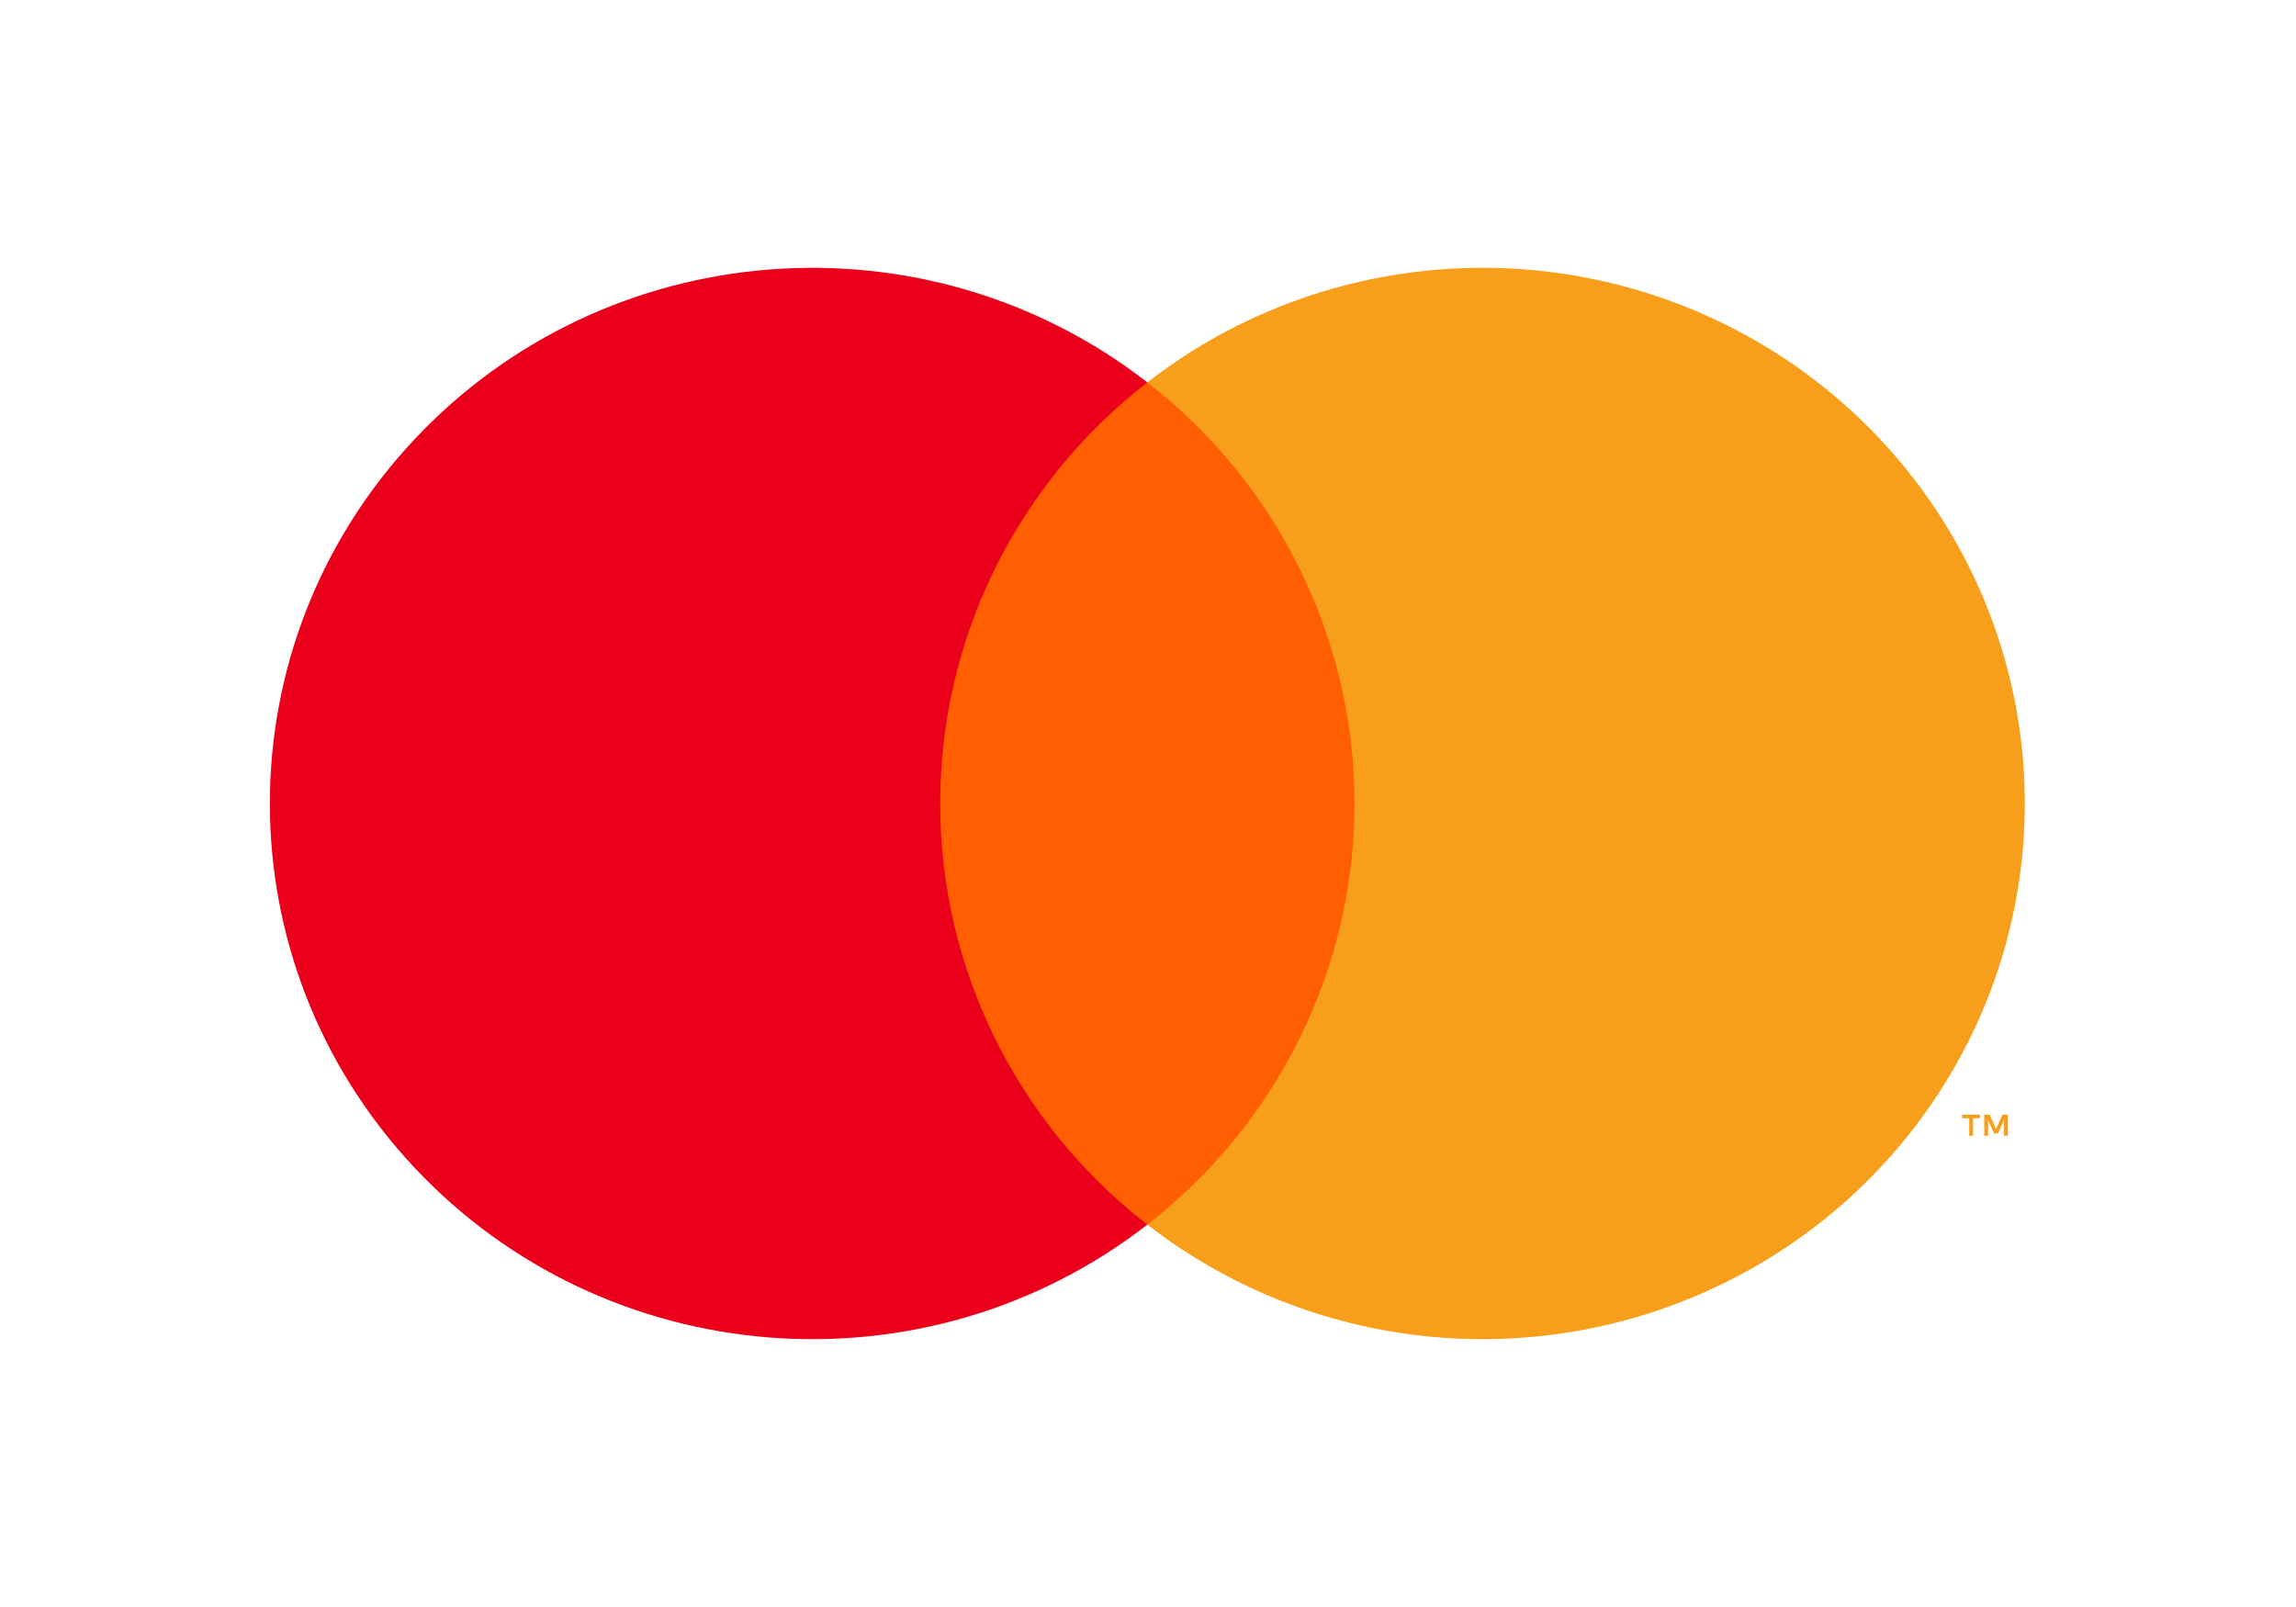
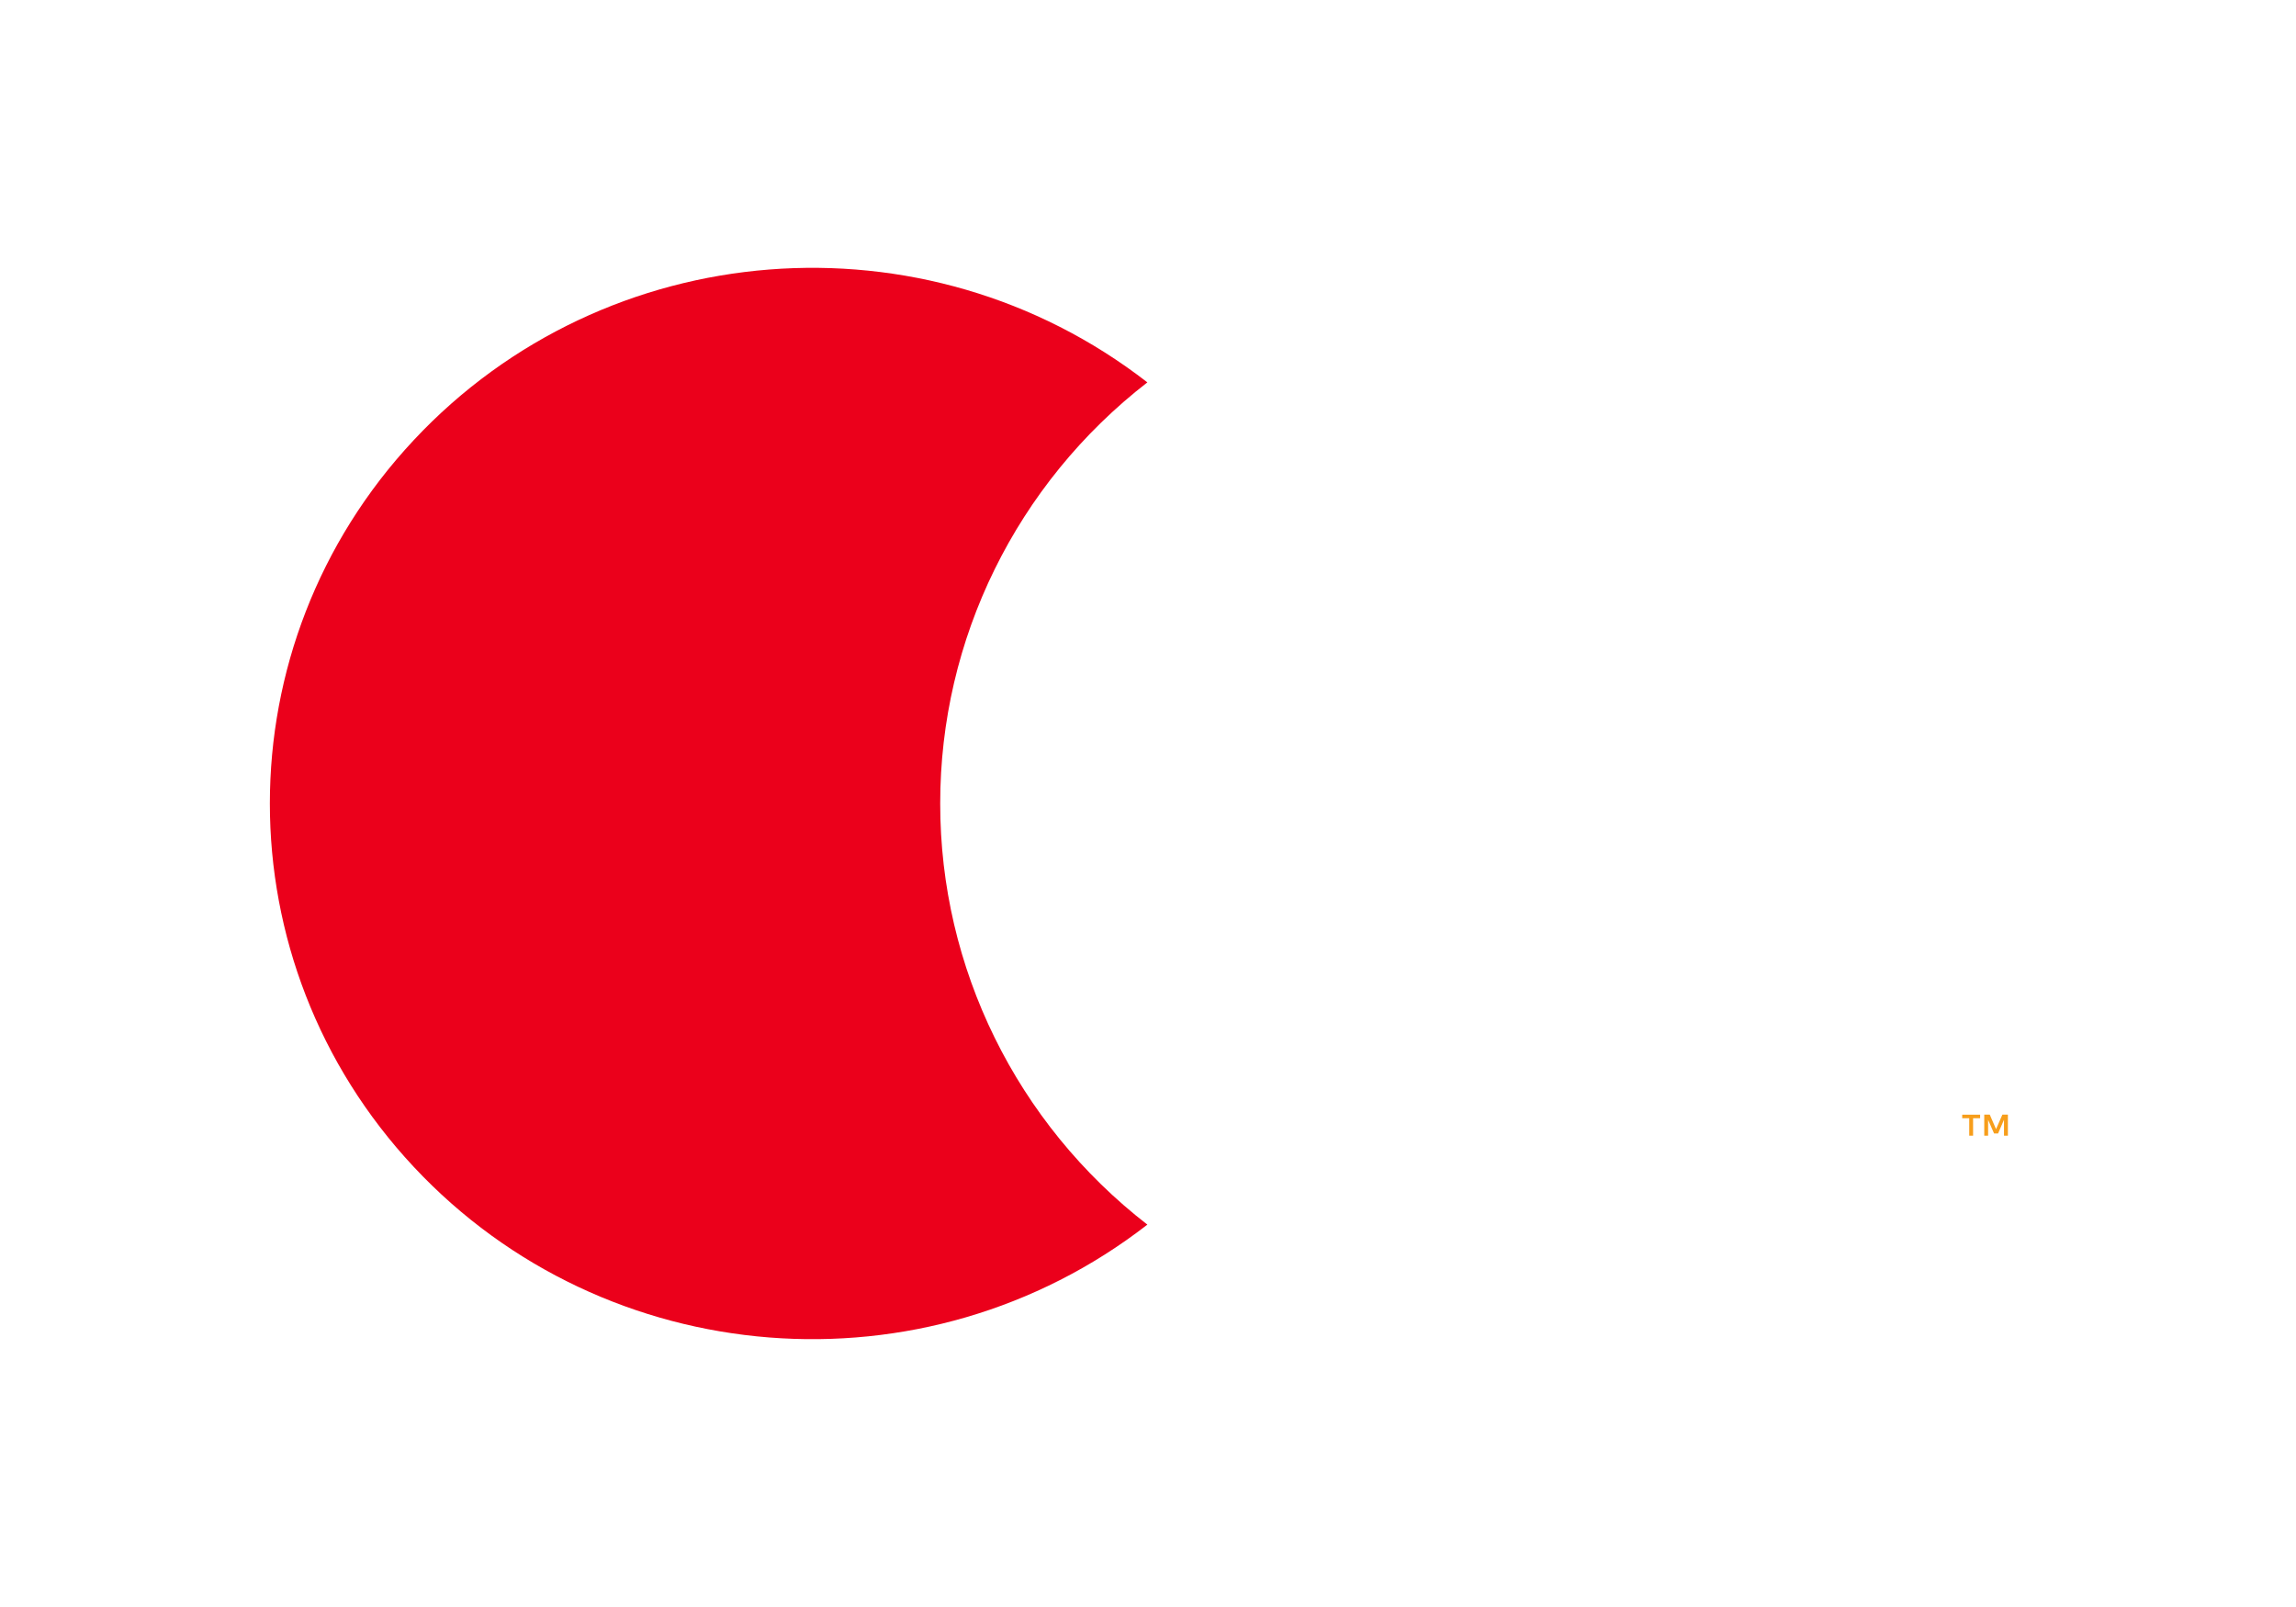
<svg xmlns="http://www.w3.org/2000/svg" width="50px" height="35px" viewBox="0 0 50 35" version="1.1">
  <title>mastercard</title>
  <g id="Page-1" stroke="none" stroke-width="1" fill="none" fill-rule="evenodd">
    <g id="Wideco-Startpage-Copy-85" transform="translate(-701, -2821)">
      <g id="mastercard" transform="translate(701, 2821)">
        <rect id="Rectangle" x="0" y="0" width="50" height="35" />
        <g id="Group" transform="translate(5.877, 5.833)" fill-rule="nonzero">
-           <rect id="Rectangle" fill="#FF5F00" x="13.942" y="2.495" width="10.334" height="18.345" />
          <path d="M14.598,11.667 C14.595,8.087 16.258,4.705 19.109,2.495 C14.267,-1.265 7.313,-0.718 3.134,3.752 C-1.045,8.221 -1.045,15.112 3.134,19.582 C7.313,24.052 14.267,24.599 19.109,20.839 C16.258,18.629 14.595,15.247 14.598,11.667 Z" id="Path" fill="#EB001B" />
-           <path d="M38.217,11.667 C38.217,16.133 35.636,20.208 31.569,22.16 C27.502,24.112 22.664,23.599 19.109,20.839 C21.957,18.627 23.62,15.246 23.62,11.667 C23.62,8.088 21.957,4.707 19.109,2.495 C22.664,-0.266 27.502,-0.779 31.569,1.173 C35.636,3.126 38.217,7.2 38.217,11.667 L38.217,11.667 Z" id="Path" fill="#F79E1B" />
          <path d="M37.091,18.902 L37.091,18.522 L37.244,18.522 L37.244,18.444 L36.854,18.444 L36.854,18.522 L37.007,18.522 L37.007,18.902 L37.091,18.902 Z M37.849,18.902 L37.849,18.443 L37.729,18.443 L37.591,18.759 L37.454,18.443 L37.334,18.443 L37.334,18.902 L37.418,18.902 L37.418,18.556 L37.548,18.854 L37.635,18.854 L37.764,18.555 L37.764,18.902 L37.849,18.902 Z" id="Shape" fill="#F79E1B" />
        </g>
      </g>
    </g>
  </g>
</svg>